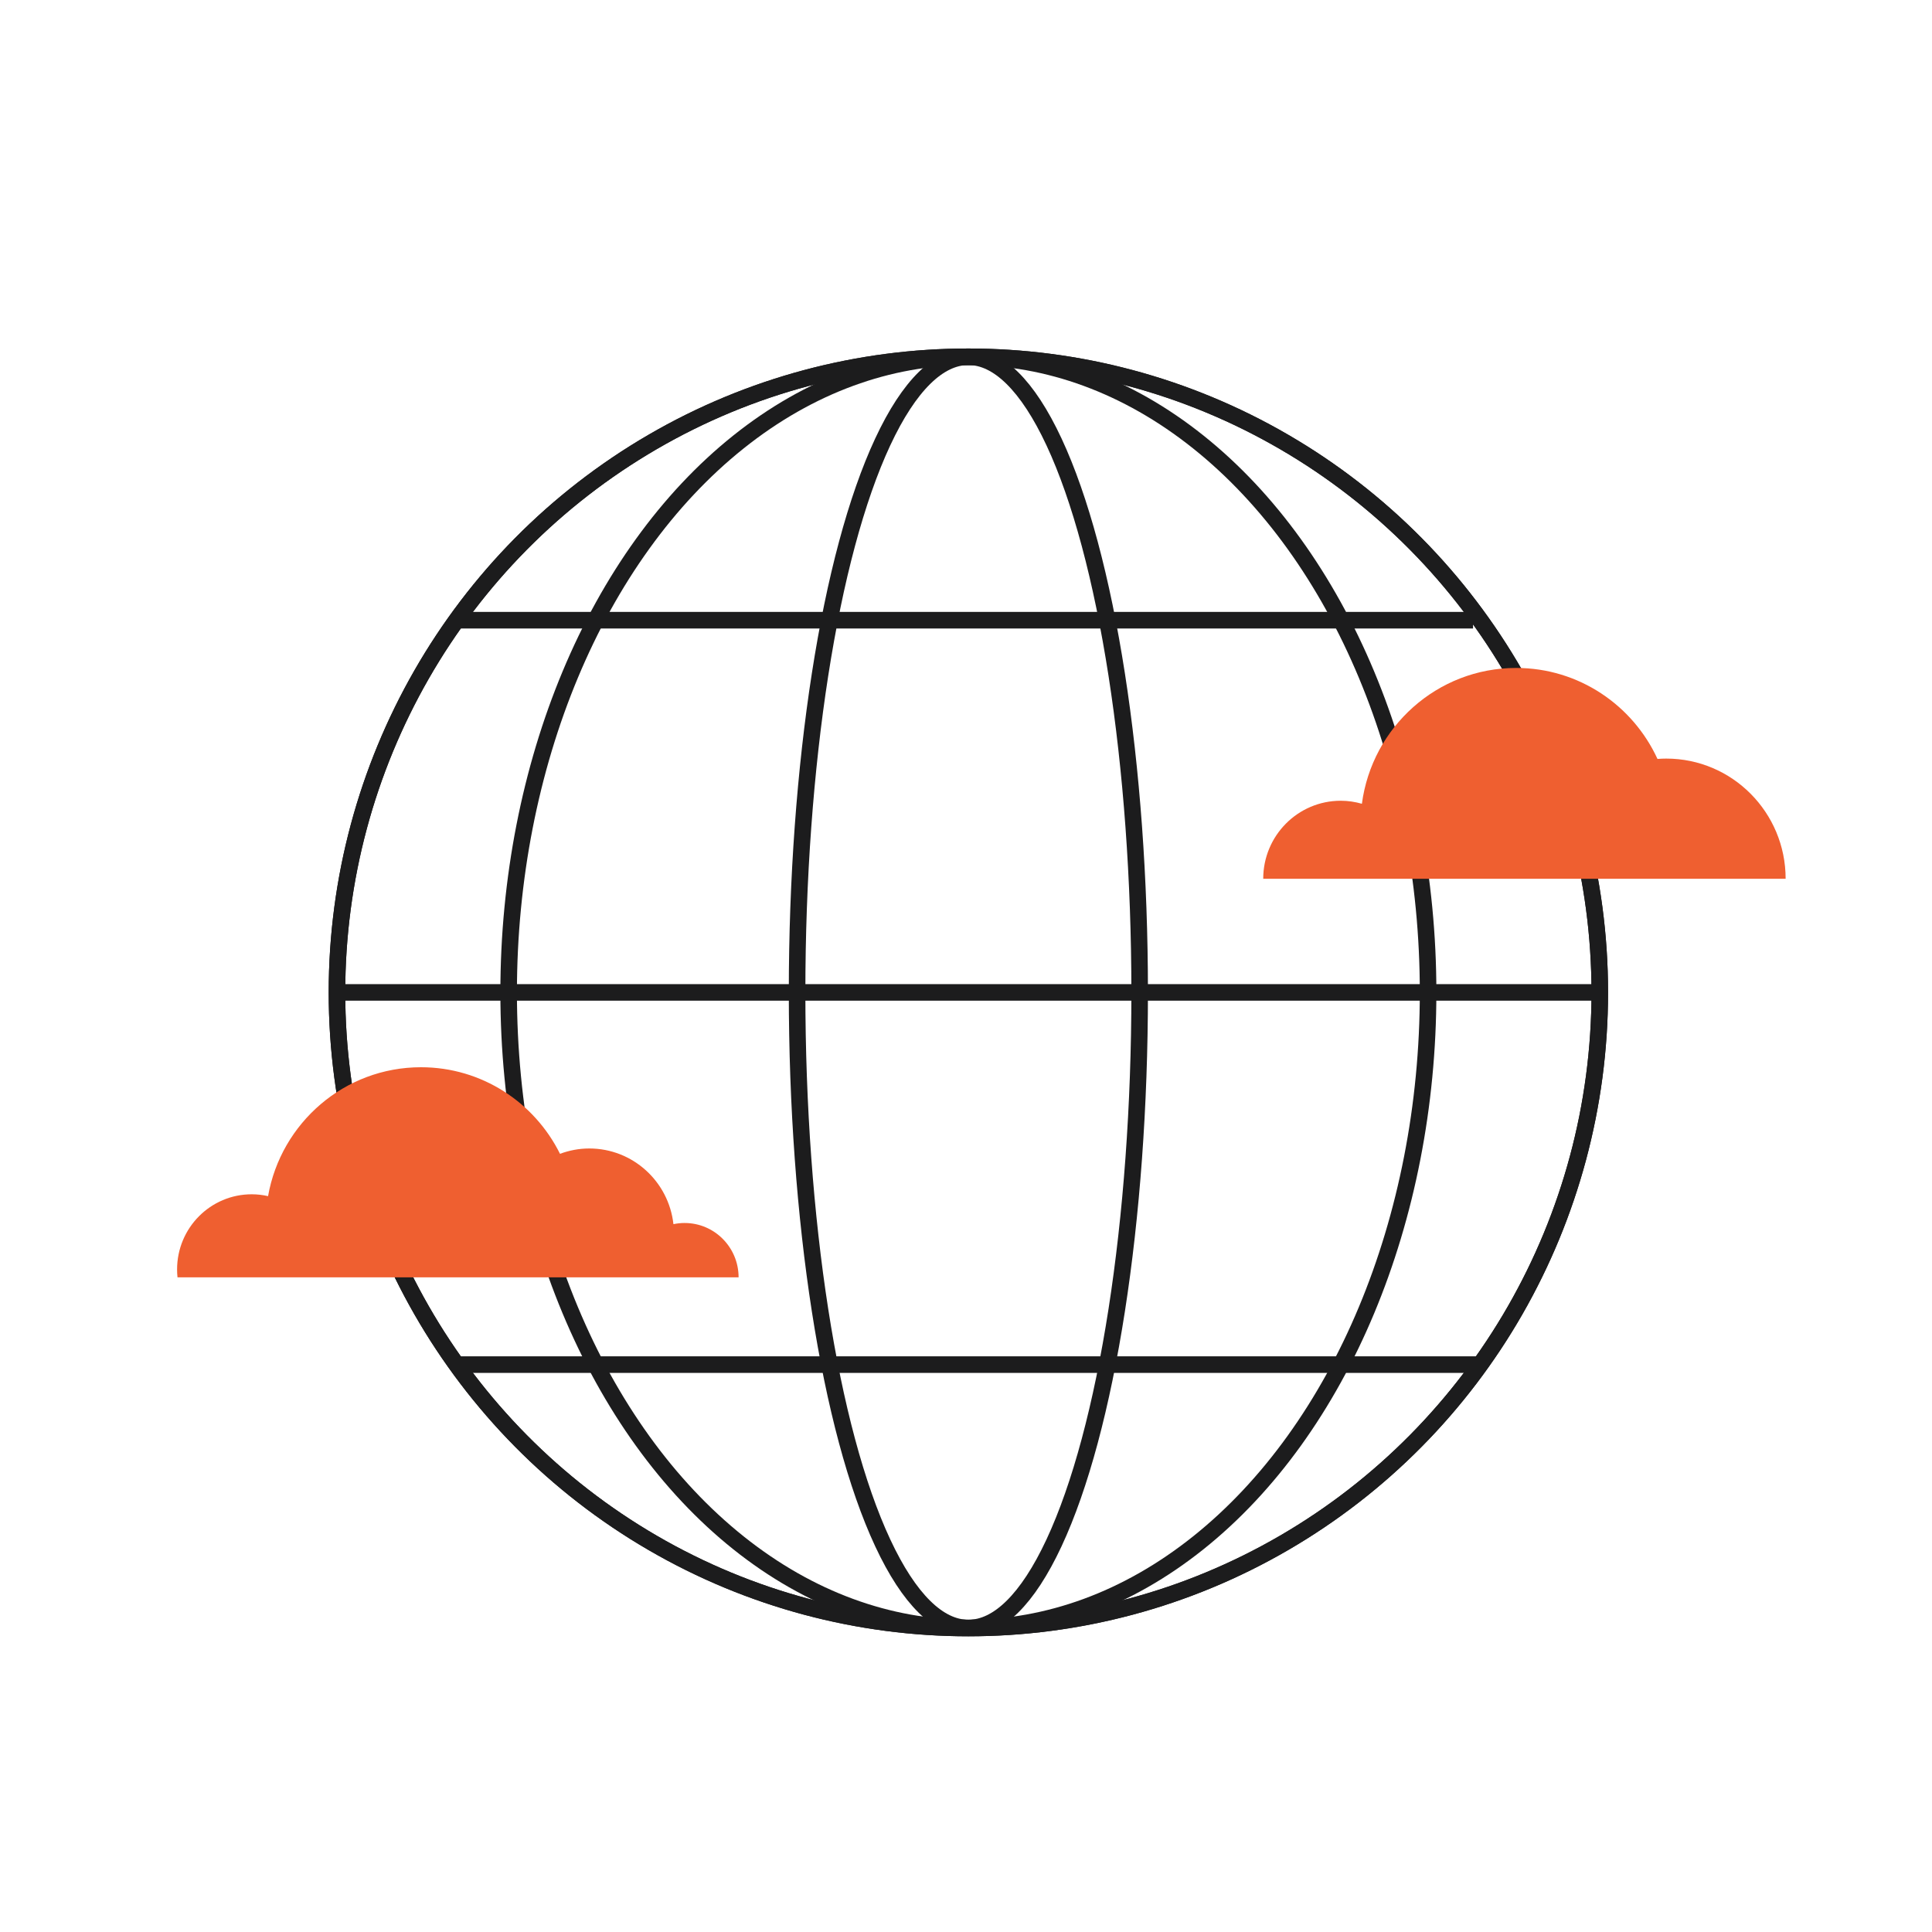
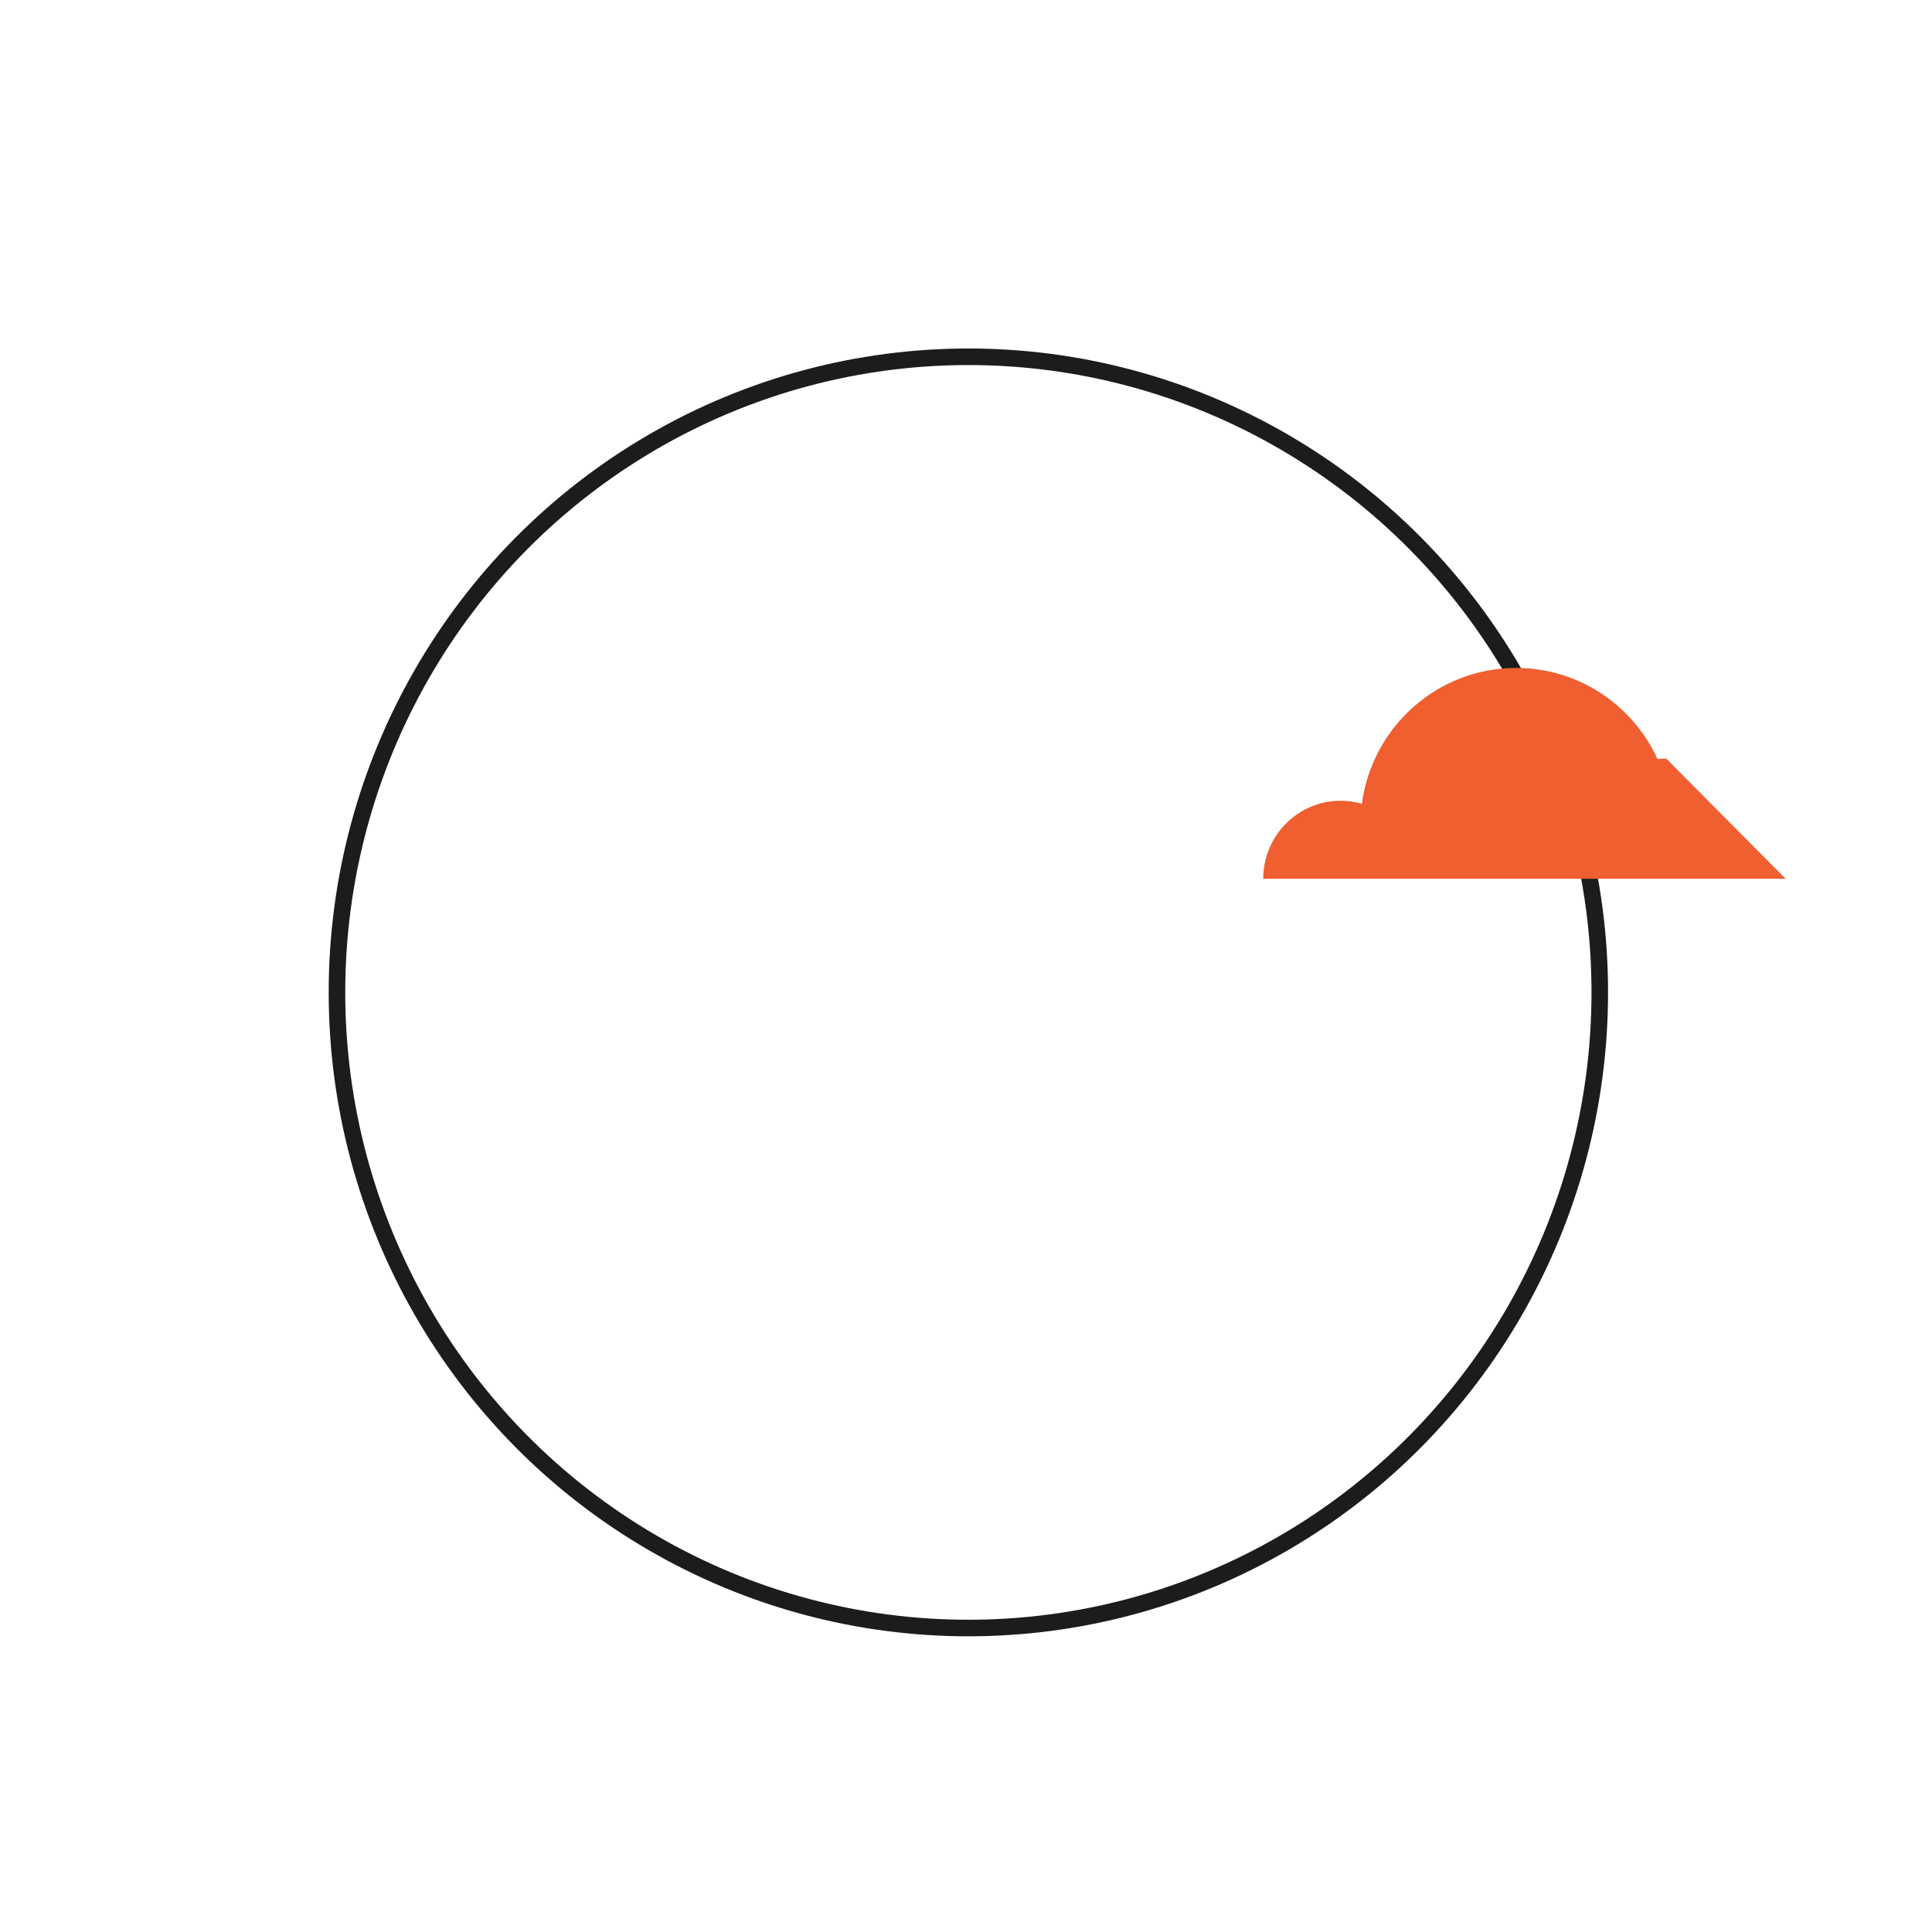
<svg xmlns="http://www.w3.org/2000/svg" id="a" data-name="Layer 1" width="140" height="140" viewBox="0 0 140 140">
  <defs>
    <style>
      .c {
        fill: #ef5f30;
      }

      .d {
        clip-path: url(#b);
      }

      .e {
        fill: none;
        stroke: #1c1c1d;
        stroke-miterlimit: 10;
        stroke-width: 1.2px;
      }
    </style>
    <clipPath id="b">
-       <ellipse class="e" cx="70.172" cy="71.913" rx="45.754" ry="46.06" />
-     </clipPath>
+       </clipPath>
  </defs>
  <g>
-     <ellipse class="e" cx="70.172" cy="71.913" rx="45.754" ry="46.06" />
    <g>
      <g class="d">
        <g>
          <ellipse class="e" cx="70.172" cy="71.913" rx="33.313" ry="46.06" />
          <ellipse class="e" cx="70.172" cy="71.913" rx="12.412" ry="46.06" />
-           <line class="e" x1="33.177" y1="44.941" x2="106.743" y2="44.941" />
          <line class="e" x1="33.177" y1="98.885" x2="107.27" y2="98.885" />
-           <line class="e" x1="24.417" y1="71.913" x2="115.926" y2="71.913" />
        </g>
      </g>
      <ellipse class="e" cx="70.172" cy="71.913" rx="45.754" ry="46.06" />
    </g>
  </g>
-   <path class="c" d="M120.741,54.97c-.213,0-.424.01-.633.026-1.789-3.892-5.701-6.594-10.241-6.594-5.72,0-10.443,4.287-11.179,9.842-.488-.139-1.001-.219-1.533-.219-3.102,0-5.617,2.532-5.617,5.655h37.856c0-4.81-3.874-8.71-8.652-8.71Z" />
-   <path class="c" d="M49.611,88.622c-.278,0-.549.03-.811.086-.344-3.086-2.942-5.485-6.099-5.485-.747,0-1.459.141-2.121.387-1.847-3.719-5.663-6.274-10.074-6.274-5.542,0-10.145,4.032-11.081,9.341-.381-.086-.776-.135-1.183-.135-2.988,0-5.41,2.438-5.41,5.446,0,.193.011.383.03.571h40.659c0-2.174-1.751-3.936-3.91-3.936Z" />
+   <path class="c" d="M120.741,54.97c-.213,0-.424.01-.633.026-1.789-3.892-5.701-6.594-10.241-6.594-5.72,0-10.443,4.287-11.179,9.842-.488-.139-1.001-.219-1.533-.219-3.102,0-5.617,2.532-5.617,5.655h37.856Z" />
</svg>